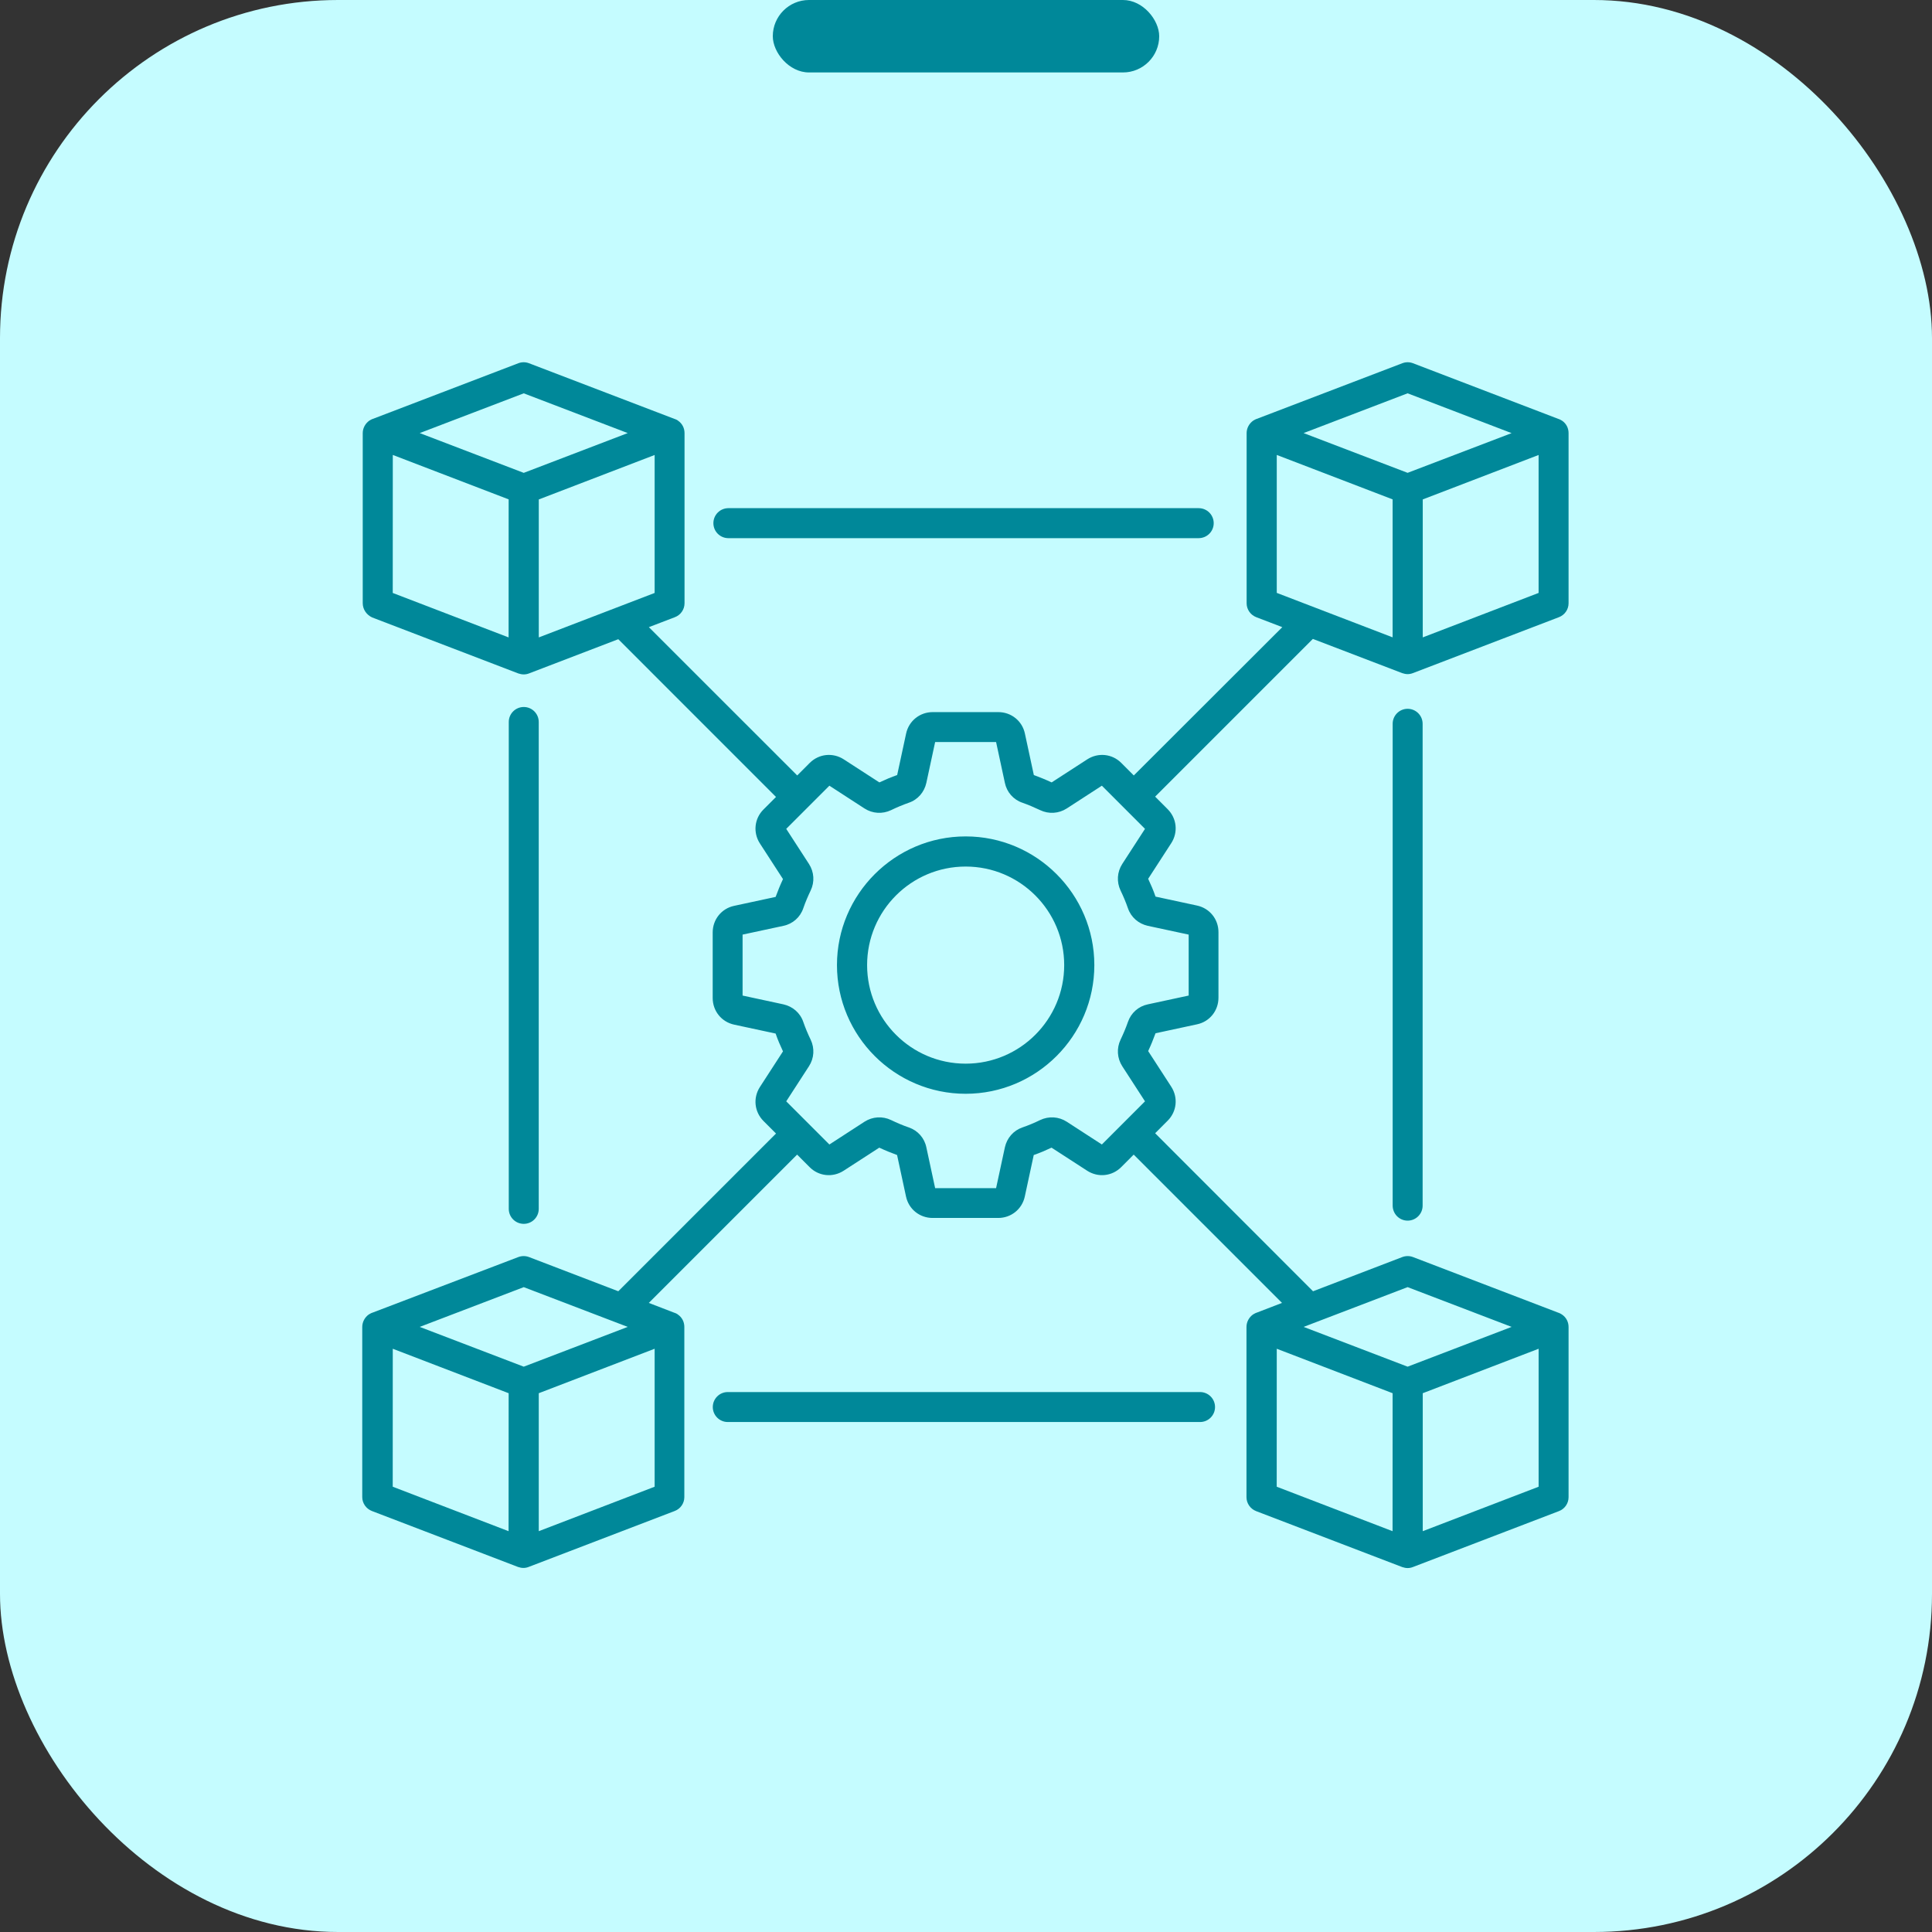
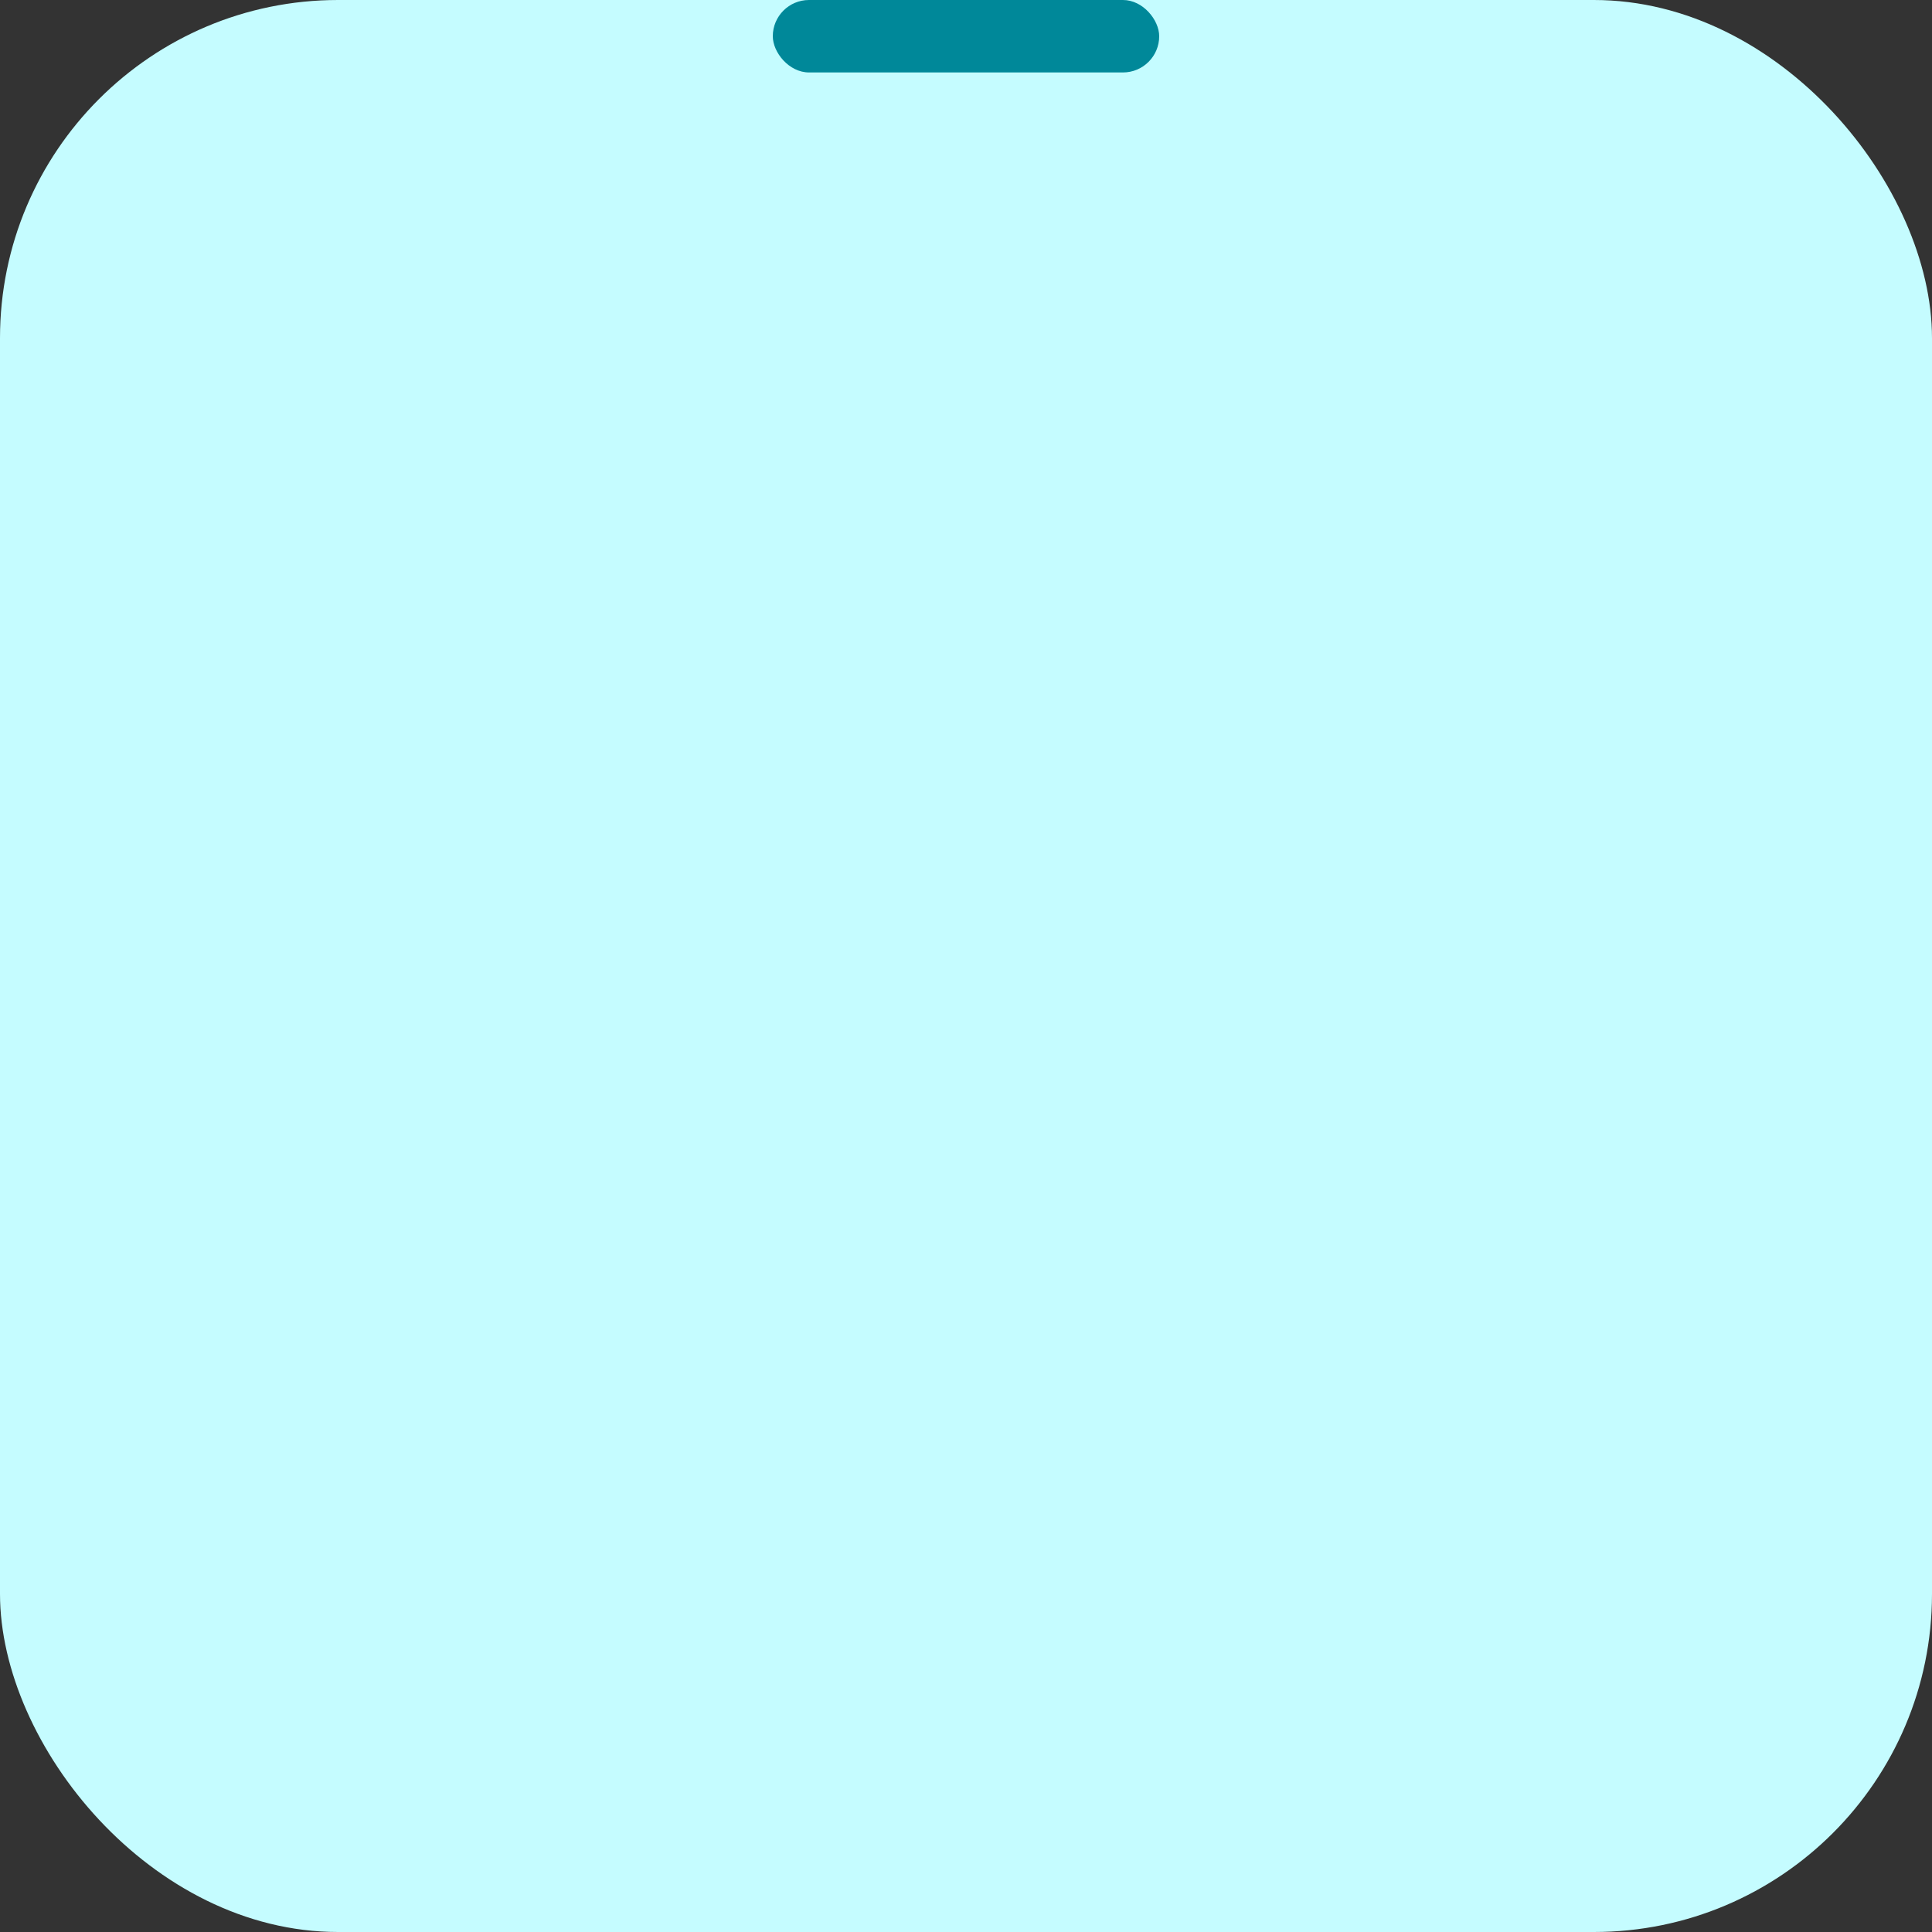
<svg xmlns="http://www.w3.org/2000/svg" width="80" height="80" viewBox="0 0 80 80" fill="none">
  <rect x="0" y="0" width="80" height="80" fill="#333333" stroke="none" />
  <rect width="80" height="80" rx="14" fill="#C5FCFF" />
  <rect x="32" width="16" height="3" rx="1.5" fill="#008899" />
-   <path d="M39.986 34.634C42.921 34.634 45.314 37.025 45.314 39.962C45.314 42.898 42.923 45.291 39.986 45.291C37.05 45.291 34.657 42.9 34.657 39.962C34.657 37.027 37.05 34.634 39.986 34.634ZM39.986 44.044C42.238 44.044 44.066 42.213 44.066 39.963C44.066 37.71 42.236 35.882 39.986 35.882C37.733 35.882 35.905 37.712 35.905 39.963C35.905 42.215 37.733 44.044 39.986 44.044ZM15.02 24.979V17.935C15.02 17.732 15.123 17.54 15.288 17.421C15.329 17.393 15.373 17.373 15.415 17.352H15.421L21.462 15.041C21.607 14.986 21.761 14.986 21.905 15.041L27.944 17.352H27.95C27.992 17.369 28.042 17.389 28.078 17.421C28.249 17.538 28.345 17.726 28.345 17.935V24.98C28.345 25.237 28.184 25.467 27.944 25.557L26.868 25.969L33.011 32.11L33.529 31.591C33.91 31.211 34.486 31.153 34.935 31.441L36.413 32.398C36.653 32.285 36.9 32.179 37.15 32.093L37.52 30.375C37.633 29.851 38.087 29.487 38.621 29.487H41.338C41.873 29.487 42.328 29.851 42.439 30.375L42.809 32.093C43.059 32.185 43.306 32.285 43.546 32.398L45.024 31.441C45.473 31.153 46.052 31.211 46.43 31.591L46.948 32.11L53.097 25.969L52.021 25.557C51.781 25.465 51.62 25.235 51.62 24.98V17.935C51.62 17.732 51.722 17.54 51.888 17.421C51.929 17.393 51.973 17.373 52.015 17.352H52.021L58.066 15.041C58.211 14.986 58.365 14.986 58.509 15.041L64.544 17.352H64.55C64.598 17.373 64.64 17.393 64.683 17.421C64.855 17.538 64.951 17.726 64.951 17.935V24.98C64.951 25.237 64.79 25.467 64.55 25.557L58.505 27.872C58.436 27.899 58.361 27.914 58.285 27.914C58.21 27.914 58.135 27.897 58.06 27.872L54.363 26.456L47.832 32.987L48.35 33.506C48.73 33.886 48.789 34.463 48.5 34.912L47.543 36.389C47.656 36.63 47.763 36.876 47.848 37.127L49.566 37.497C50.09 37.609 50.454 38.063 50.454 38.598V41.314C50.454 41.849 50.09 42.305 49.566 42.415L47.848 42.785C47.756 43.036 47.656 43.282 47.543 43.523L48.5 45C48.789 45.449 48.73 46.028 48.35 46.406L47.832 46.925L54.37 53.469L58.066 52.052C58.211 51.998 58.365 51.998 58.509 52.052L64.544 54.363H64.55C64.598 54.384 64.64 54.405 64.684 54.436C64.855 54.553 64.951 54.741 64.951 54.95V61.996C64.951 62.253 64.79 62.483 64.55 62.573L58.505 64.888C58.436 64.915 58.361 64.93 58.286 64.93C58.21 64.93 58.135 64.913 58.06 64.888L52.015 62.573C51.775 62.481 51.614 62.251 51.614 61.996V54.946C51.614 54.743 51.716 54.551 51.881 54.432C51.923 54.405 51.967 54.384 52.009 54.363H52.015L53.085 53.951L46.944 47.81L46.426 48.329C46.045 48.709 45.469 48.767 45.02 48.479L43.542 47.522C43.302 47.635 43.055 47.741 42.805 47.827L42.435 49.545C42.322 50.069 41.868 50.433 41.334 50.433H38.617C38.082 50.433 37.627 50.069 37.516 49.545L37.146 47.827C36.895 47.735 36.649 47.635 36.409 47.522L34.931 48.479C34.482 48.767 33.903 48.709 33.525 48.329L33.007 47.81L26.866 53.951L27.936 54.363H27.942C27.984 54.38 28.034 54.4 28.07 54.432C28.241 54.549 28.337 54.737 28.337 54.946V61.992C28.337 62.248 28.176 62.478 27.936 62.568L21.891 64.883C21.822 64.911 21.747 64.925 21.672 64.925C21.596 64.925 21.521 64.909 21.446 64.883L15.401 62.568C15.161 62.476 15 62.246 15 61.992V54.946C15 54.743 15.102 54.551 15.267 54.432C15.309 54.405 15.353 54.384 15.395 54.363H15.401L21.462 52.052C21.607 51.998 21.761 51.998 21.905 52.052L25.602 53.468L32.133 46.937L31.615 46.419C31.235 46.038 31.176 45.462 31.465 45.012L32.422 43.535C32.309 43.295 32.202 43.048 32.117 42.797L30.399 42.428C29.875 42.315 29.511 41.861 29.511 41.326V38.61C29.511 38.075 29.875 37.62 30.399 37.509L32.117 37.139C32.209 36.888 32.309 36.642 32.422 36.401L31.465 34.924C31.176 34.475 31.235 33.896 31.615 33.518L32.133 33L25.602 26.468L21.905 27.885C21.836 27.912 21.761 27.926 21.686 27.926C21.611 27.926 21.535 27.91 21.46 27.885L15.415 25.569C15.181 25.465 15.02 25.235 15.02 24.978L15.02 24.979ZM58.286 16.286L53.979 17.933L58.286 19.579L62.592 17.935L58.286 16.286ZM63.71 18.84L58.913 20.68V26.393L63.71 24.552V18.84ZM57.665 20.678L52.868 18.838V24.55L57.665 26.391V20.678ZM58.286 53.297L53.98 54.944L58.286 56.591L62.593 54.944L58.286 53.297ZM63.711 55.849L58.913 57.69V63.403L63.711 61.562V55.849ZM52.866 61.562L57.663 63.403L57.665 57.69L52.868 55.849L52.866 61.562ZM27.107 55.849L22.309 57.69V63.403L27.107 61.562V55.849ZM16.262 61.562L21.059 63.403L21.062 57.69L16.264 55.849L16.262 61.562ZM21.687 53.298L17.38 54.944L21.687 56.591L25.993 54.944L21.687 53.298ZM30.749 38.7V41.224L32.439 41.588C32.824 41.674 33.135 41.941 33.262 42.315C33.348 42.562 33.45 42.808 33.567 43.049C33.739 43.408 33.712 43.82 33.498 44.15L32.556 45.604L34.343 47.391L35.797 46.448C36.129 46.235 36.541 46.208 36.898 46.379C37.134 46.492 37.379 46.599 37.631 46.684C38.005 46.812 38.279 47.123 38.358 47.508L38.722 49.198H41.246L41.61 47.508C41.696 47.123 41.963 46.812 42.337 46.684C42.584 46.599 42.83 46.496 43.07 46.379C43.43 46.208 43.841 46.235 44.172 46.448L45.626 47.391L47.412 45.604L46.47 44.15C46.257 43.818 46.23 43.406 46.401 43.049C46.514 42.812 46.62 42.562 46.706 42.315C46.834 41.941 47.145 41.667 47.529 41.588L49.22 41.224V38.7L47.529 38.337C47.145 38.251 46.834 37.984 46.706 37.61C46.62 37.363 46.518 37.117 46.401 36.876C46.23 36.517 46.257 36.105 46.47 35.775L47.412 34.321L45.626 32.534L44.172 33.477C43.839 33.69 43.428 33.717 43.07 33.546C42.83 33.433 42.584 33.326 42.337 33.24C41.963 33.113 41.689 32.802 41.61 32.417L41.246 30.727H38.722L38.358 32.417C38.273 32.802 38.005 33.113 37.631 33.24C37.385 33.326 37.138 33.429 36.898 33.546C36.539 33.717 36.127 33.69 35.797 33.477L34.343 32.534L32.556 34.321L33.498 35.775C33.712 36.107 33.739 36.519 33.567 36.876C33.455 37.112 33.348 37.357 33.262 37.61C33.135 37.984 32.824 38.257 32.439 38.337L30.749 38.7ZM21.687 16.287L17.38 17.933L21.687 19.58L25.993 17.933L21.687 16.287ZM27.107 18.84L22.31 20.681V26.394L27.107 24.553V18.84ZM16.263 24.553L21.06 26.394L21.062 20.678L16.265 18.838L16.263 24.553ZM50.257 21.663C50.257 21.32 49.979 21.042 49.636 21.042H30.16C29.817 21.042 29.54 21.32 29.54 21.663C29.54 22.006 29.817 22.284 30.16 22.284H49.632C49.979 22.284 50.257 22.006 50.257 21.663H50.257ZM29.515 58.263C29.515 58.605 29.793 58.883 30.135 58.883H49.691C50.034 58.883 50.312 58.605 50.312 58.263C50.312 57.92 50.034 57.642 49.691 57.642H30.135C29.793 57.642 29.515 57.92 29.515 58.263ZM58.287 50.544C58.63 50.544 58.908 50.266 58.908 49.923V29.971C58.908 29.628 58.63 29.35 58.287 29.35C57.945 29.35 57.667 29.628 57.667 29.971V49.917C57.667 50.266 57.945 50.544 58.287 50.544ZM21.688 29.275C21.345 29.275 21.067 29.553 21.067 29.895V50.057C21.067 50.4 21.345 50.677 21.688 50.677C22.03 50.677 22.308 50.4 22.308 50.057V29.895C22.308 29.553 22.03 29.275 21.688 29.275Z" fill="#008899" />
</svg>